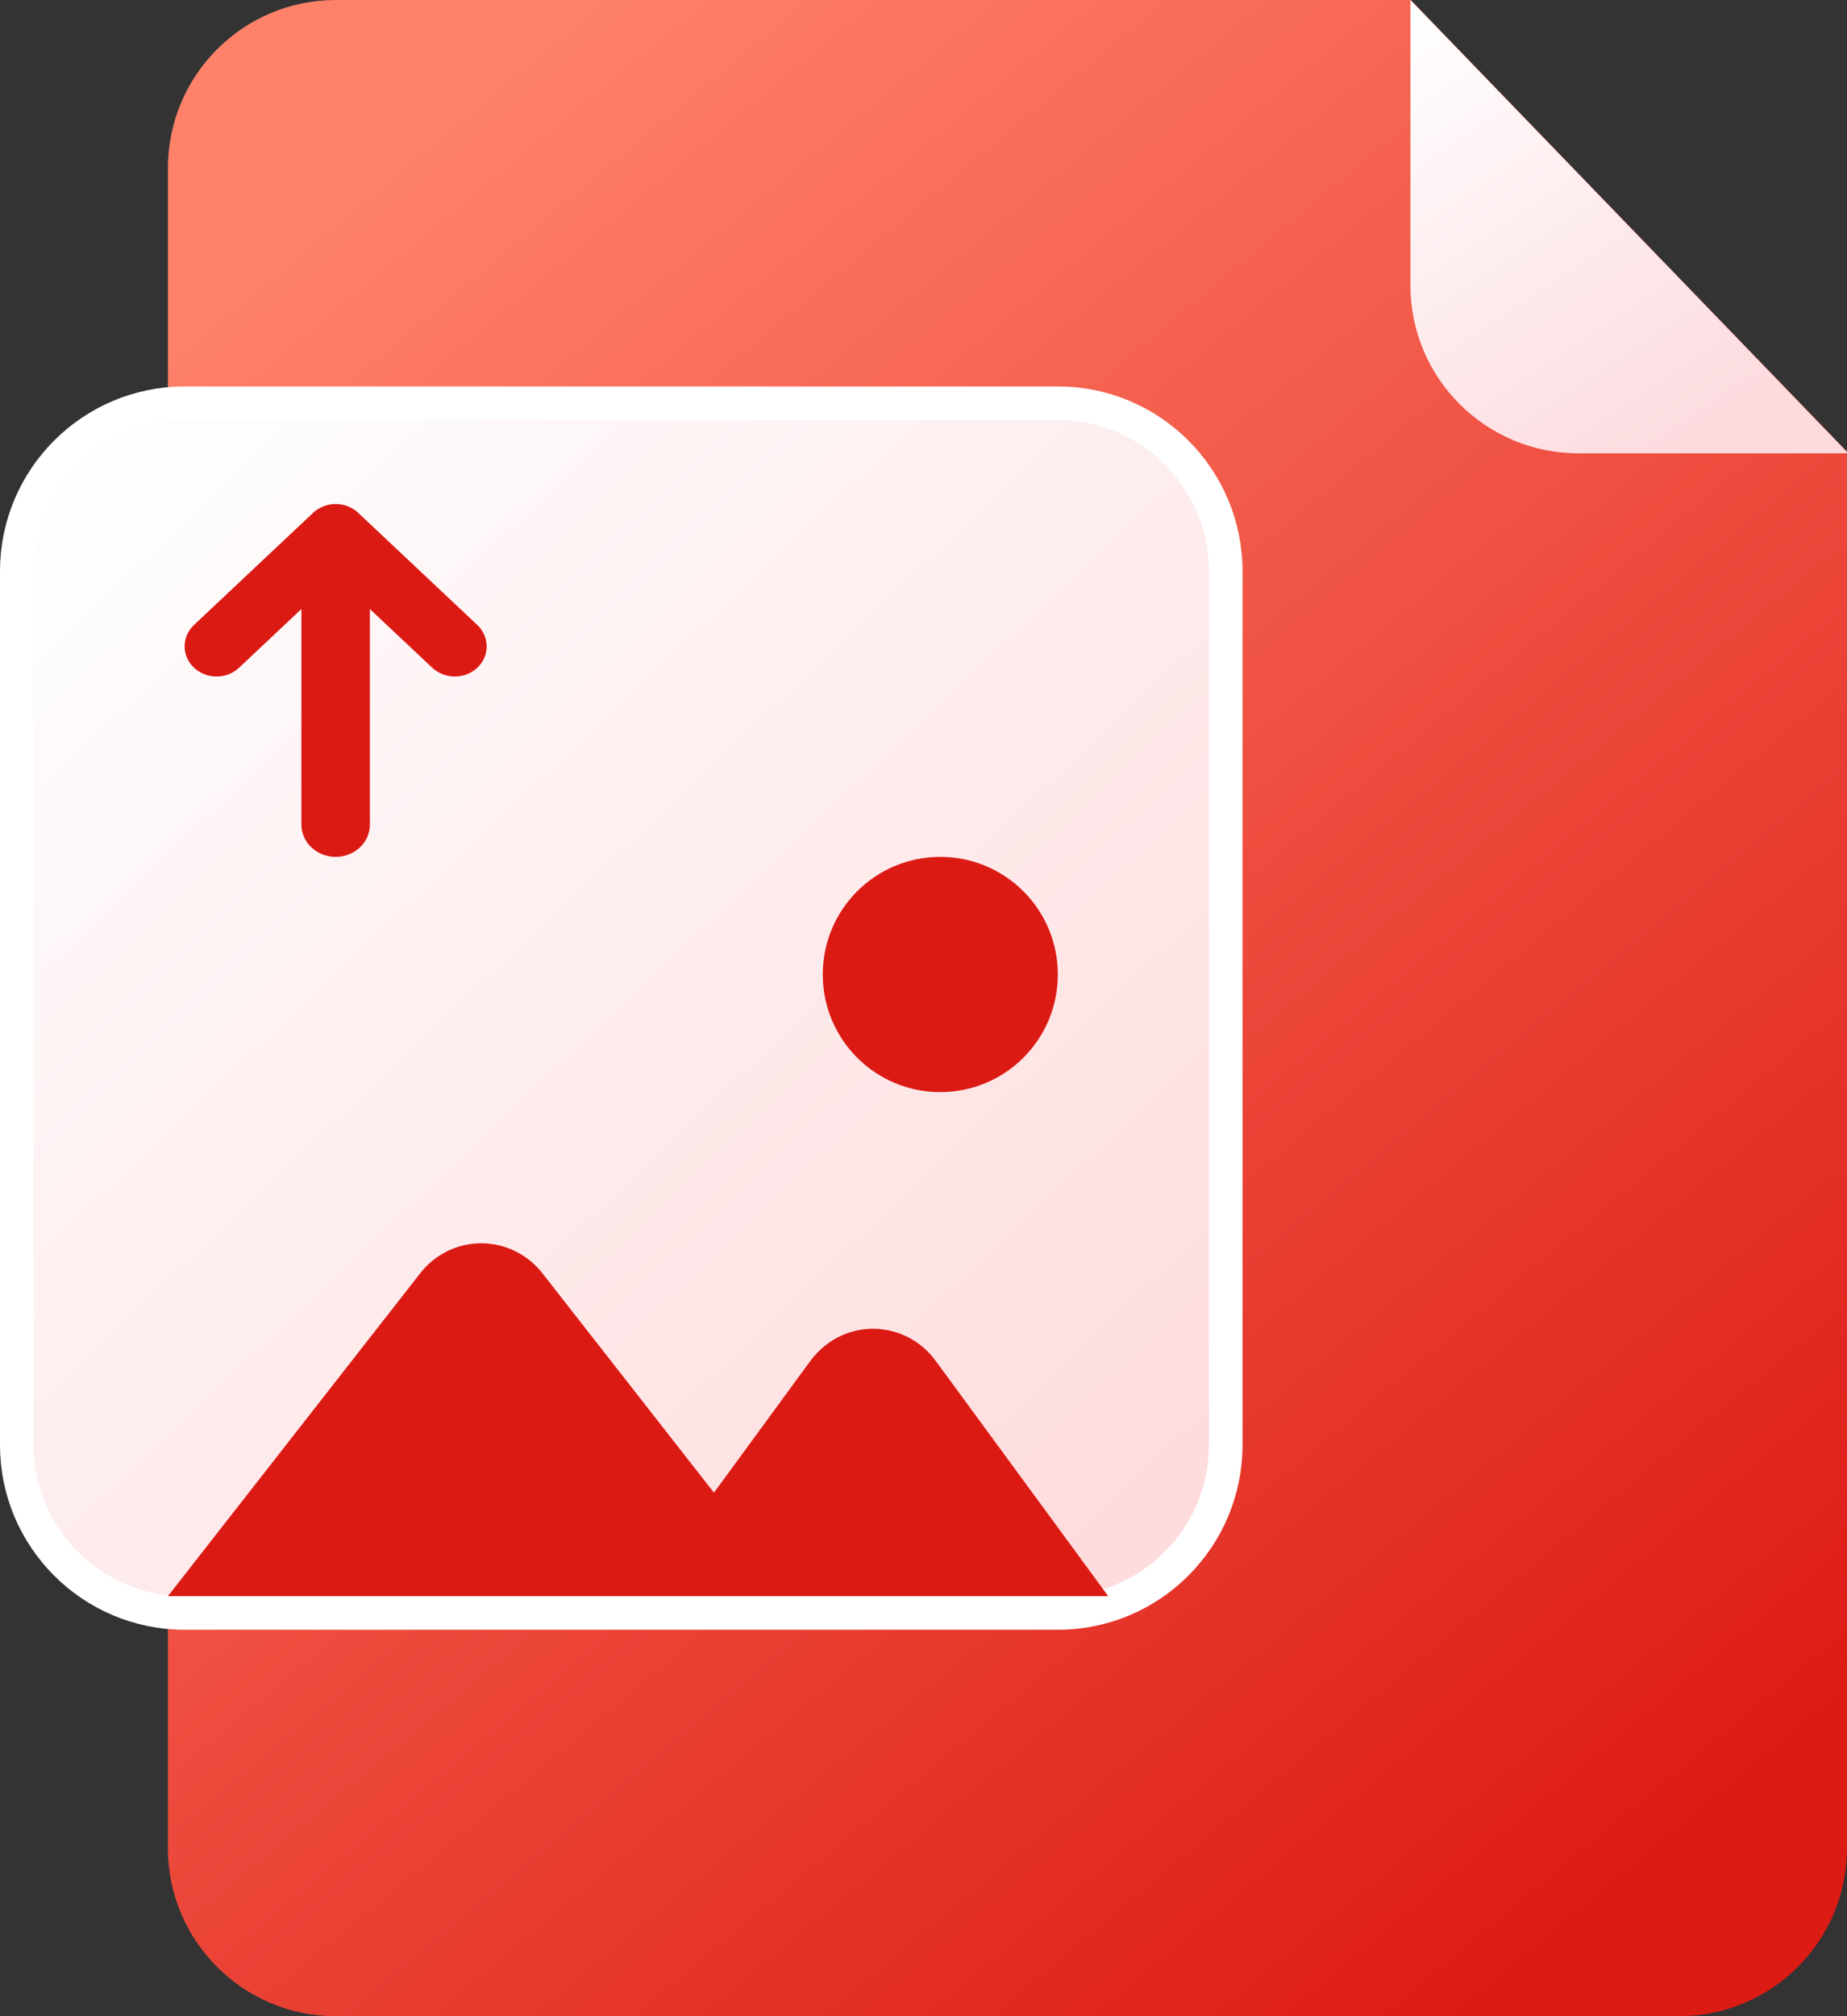
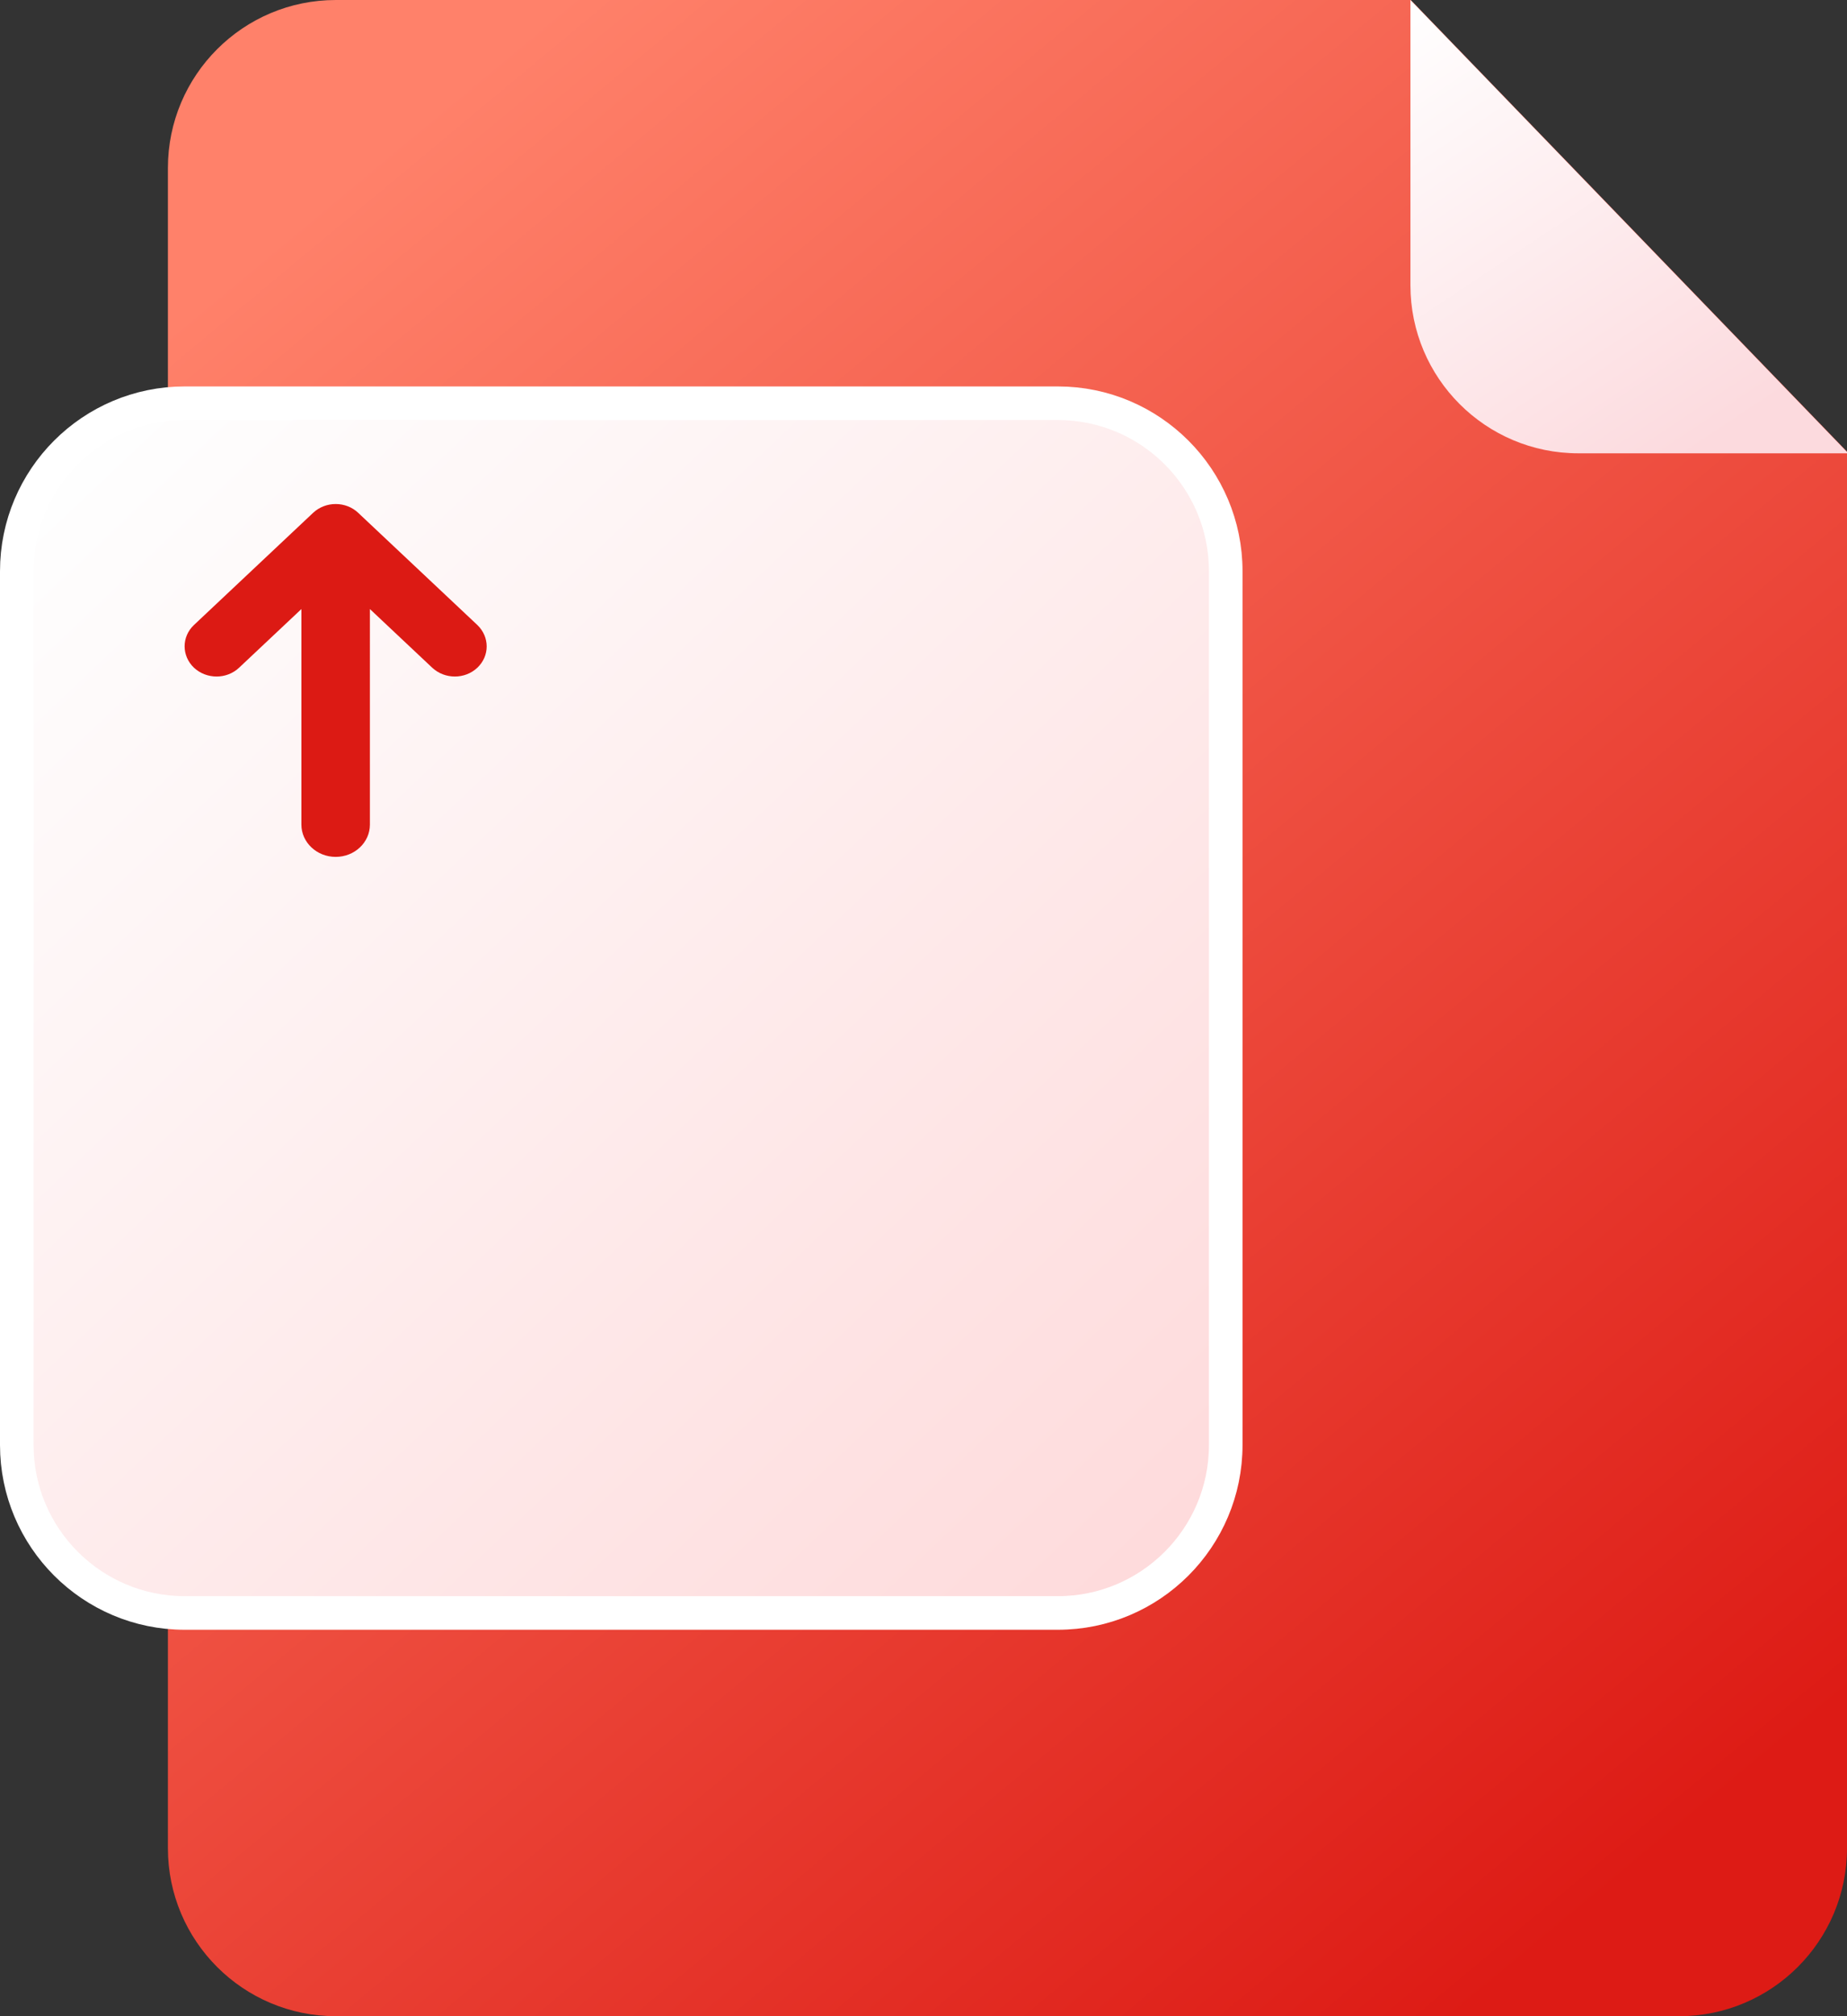
<svg xmlns="http://www.w3.org/2000/svg" version="1.1" id="图层_1" x="0px" y="0px" viewBox="0 0 110 120" style="enable-background:new 0 0 110 120;" xml:space="preserve">
  <rect x="0" y="0" width="110" height="120" fill="#333333" stroke="none" />
  <style type="text/css">
	.st0{fill:url(#形状结合_1_);}
	.st1{fill:url(#矩形_1_);stroke:#FFFFFF;stroke-width:2;}
	.st2{fill:#DC1A14;}
	.st3{fill:url(#三角形_1_);}
</style>
  <title>提取图片</title>
  <desc>Created with Sketch.</desc>
  <g id="文档阅读器">
    <g id="提取图片">
      <linearGradient id="形状结合_1_" gradientUnits="userSpaceOnUse" x1="-934.416" y1="1053.111" x2="-933.776" y2="1052.181" gradientTransform="matrix(100 0 0 -120 93466 126381)">
        <stop offset="0" style="stop-color:#FF816A" />
        <stop offset="1" style="stop-color:#DD1B15" />
      </linearGradient>
      <path id="形状结合" class="st0" d="M84.02,0L110,26.88V110c0,5.52-4.48,10-10,10H20c-5.52,0-10-4.48-10-10V10    c0-5.52,4.48-10,10-10H84.02z" />
      <linearGradient id="矩形_1_" gradientUnits="userSpaceOnUse" x1="-930.821" y1="1047.915" x2="-929.959" y2="1047.004" gradientTransform="matrix(72 0 0 -72 67025 75477)">
        <stop offset="0" style="stop-color:#FEFEFE" />
        <stop offset="1" style="stop-color:#FEDBDC" />
      </linearGradient>
      <path id="矩形" class="st1" d="M11,24h52c5.52,0,10,4.48,10,10v52c0,5.52-4.48,10-10,10H11C5.48,96,1,91.52,1,86V34    C1,28.48,5.48,24,11,24z" />
-       <path id="形状" class="st2" d="M42.52,88.84L32.31,75.79c-1.61-2.06-4.55-2.39-6.56-0.75c-0.27,0.22-0.51,0.47-0.73,0.75L10,95    h56L55.73,81c-1.54-2.11-4.47-2.54-6.53-0.96c-0.35,0.27-0.67,0.6-0.94,0.96L42.52,88.84z M56,65c3.87,0,7-3.13,7-7s-3.13-7-7-7    s-7,3.13-7,7S52.13,65,56,65z" />
      <linearGradient id="三角形_1_" gradientUnits="userSpaceOnUse" x1="-907.838" y1="1026.157" x2="-907.195" y2="1025.157" gradientTransform="matrix(26.082 0 0 -26.982 23761.633 27688.361)">
        <stop offset="0" style="stop-color:#FFFFFF" />
        <stop offset="1" style="stop-color:#FCDADE" />
      </linearGradient>
      <path id="三角形" class="st3" d="M84,0l26.08,26.98H94c-5.52,0-10-4.48-10-10V0L84,0z" />
      <path id="形状_1_" class="st2" d="M18.65,30.52l-7.1,6.68c-0.74,0.7-0.74,1.83,0,2.54c0.75,0.7,1.95,0.7,2.69,0l3.71-3.49v12.83    c0,1.06,0.92,1.92,2.04,1.92c1.13,0,2.04-0.86,2.04-1.92V36.25l3.71,3.49c0.75,0.7,1.95,0.7,2.69,0c0.74-0.7,0.74-1.83,0-2.54    l-7.1-6.68C20.6,29.83,19.4,29.82,18.65,30.52L18.65,30.52z" />
    </g>
  </g>
</svg>